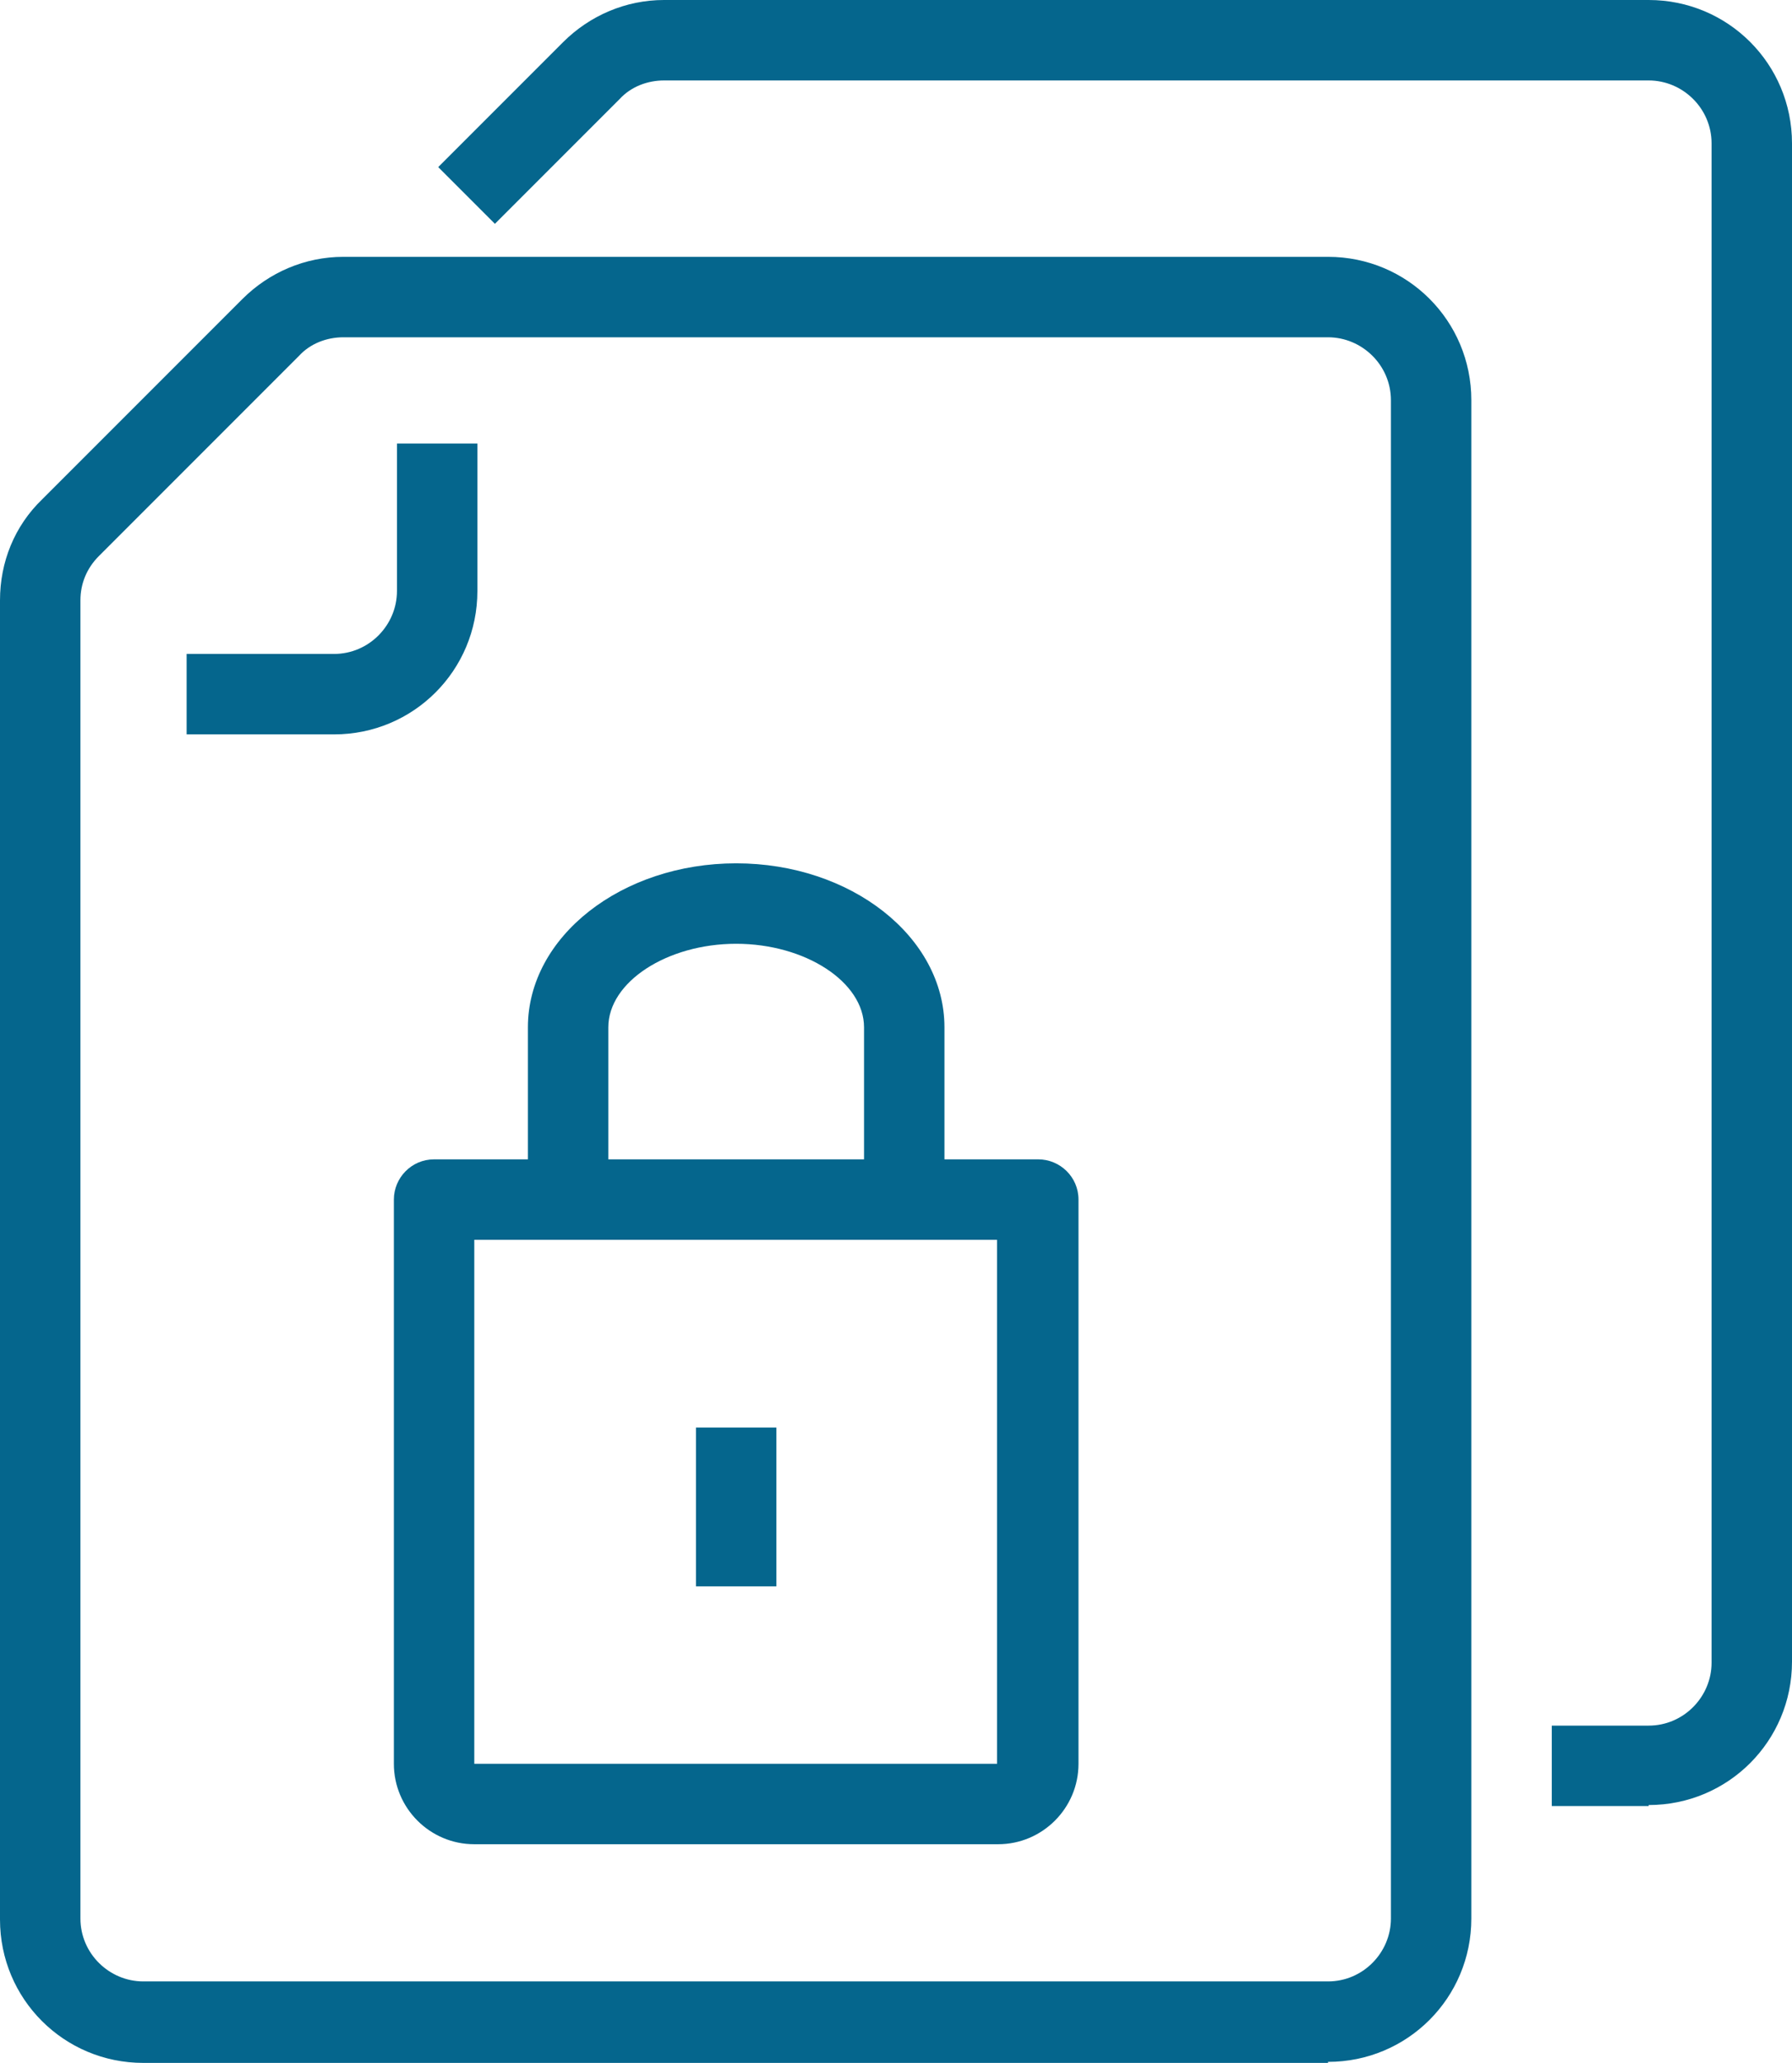
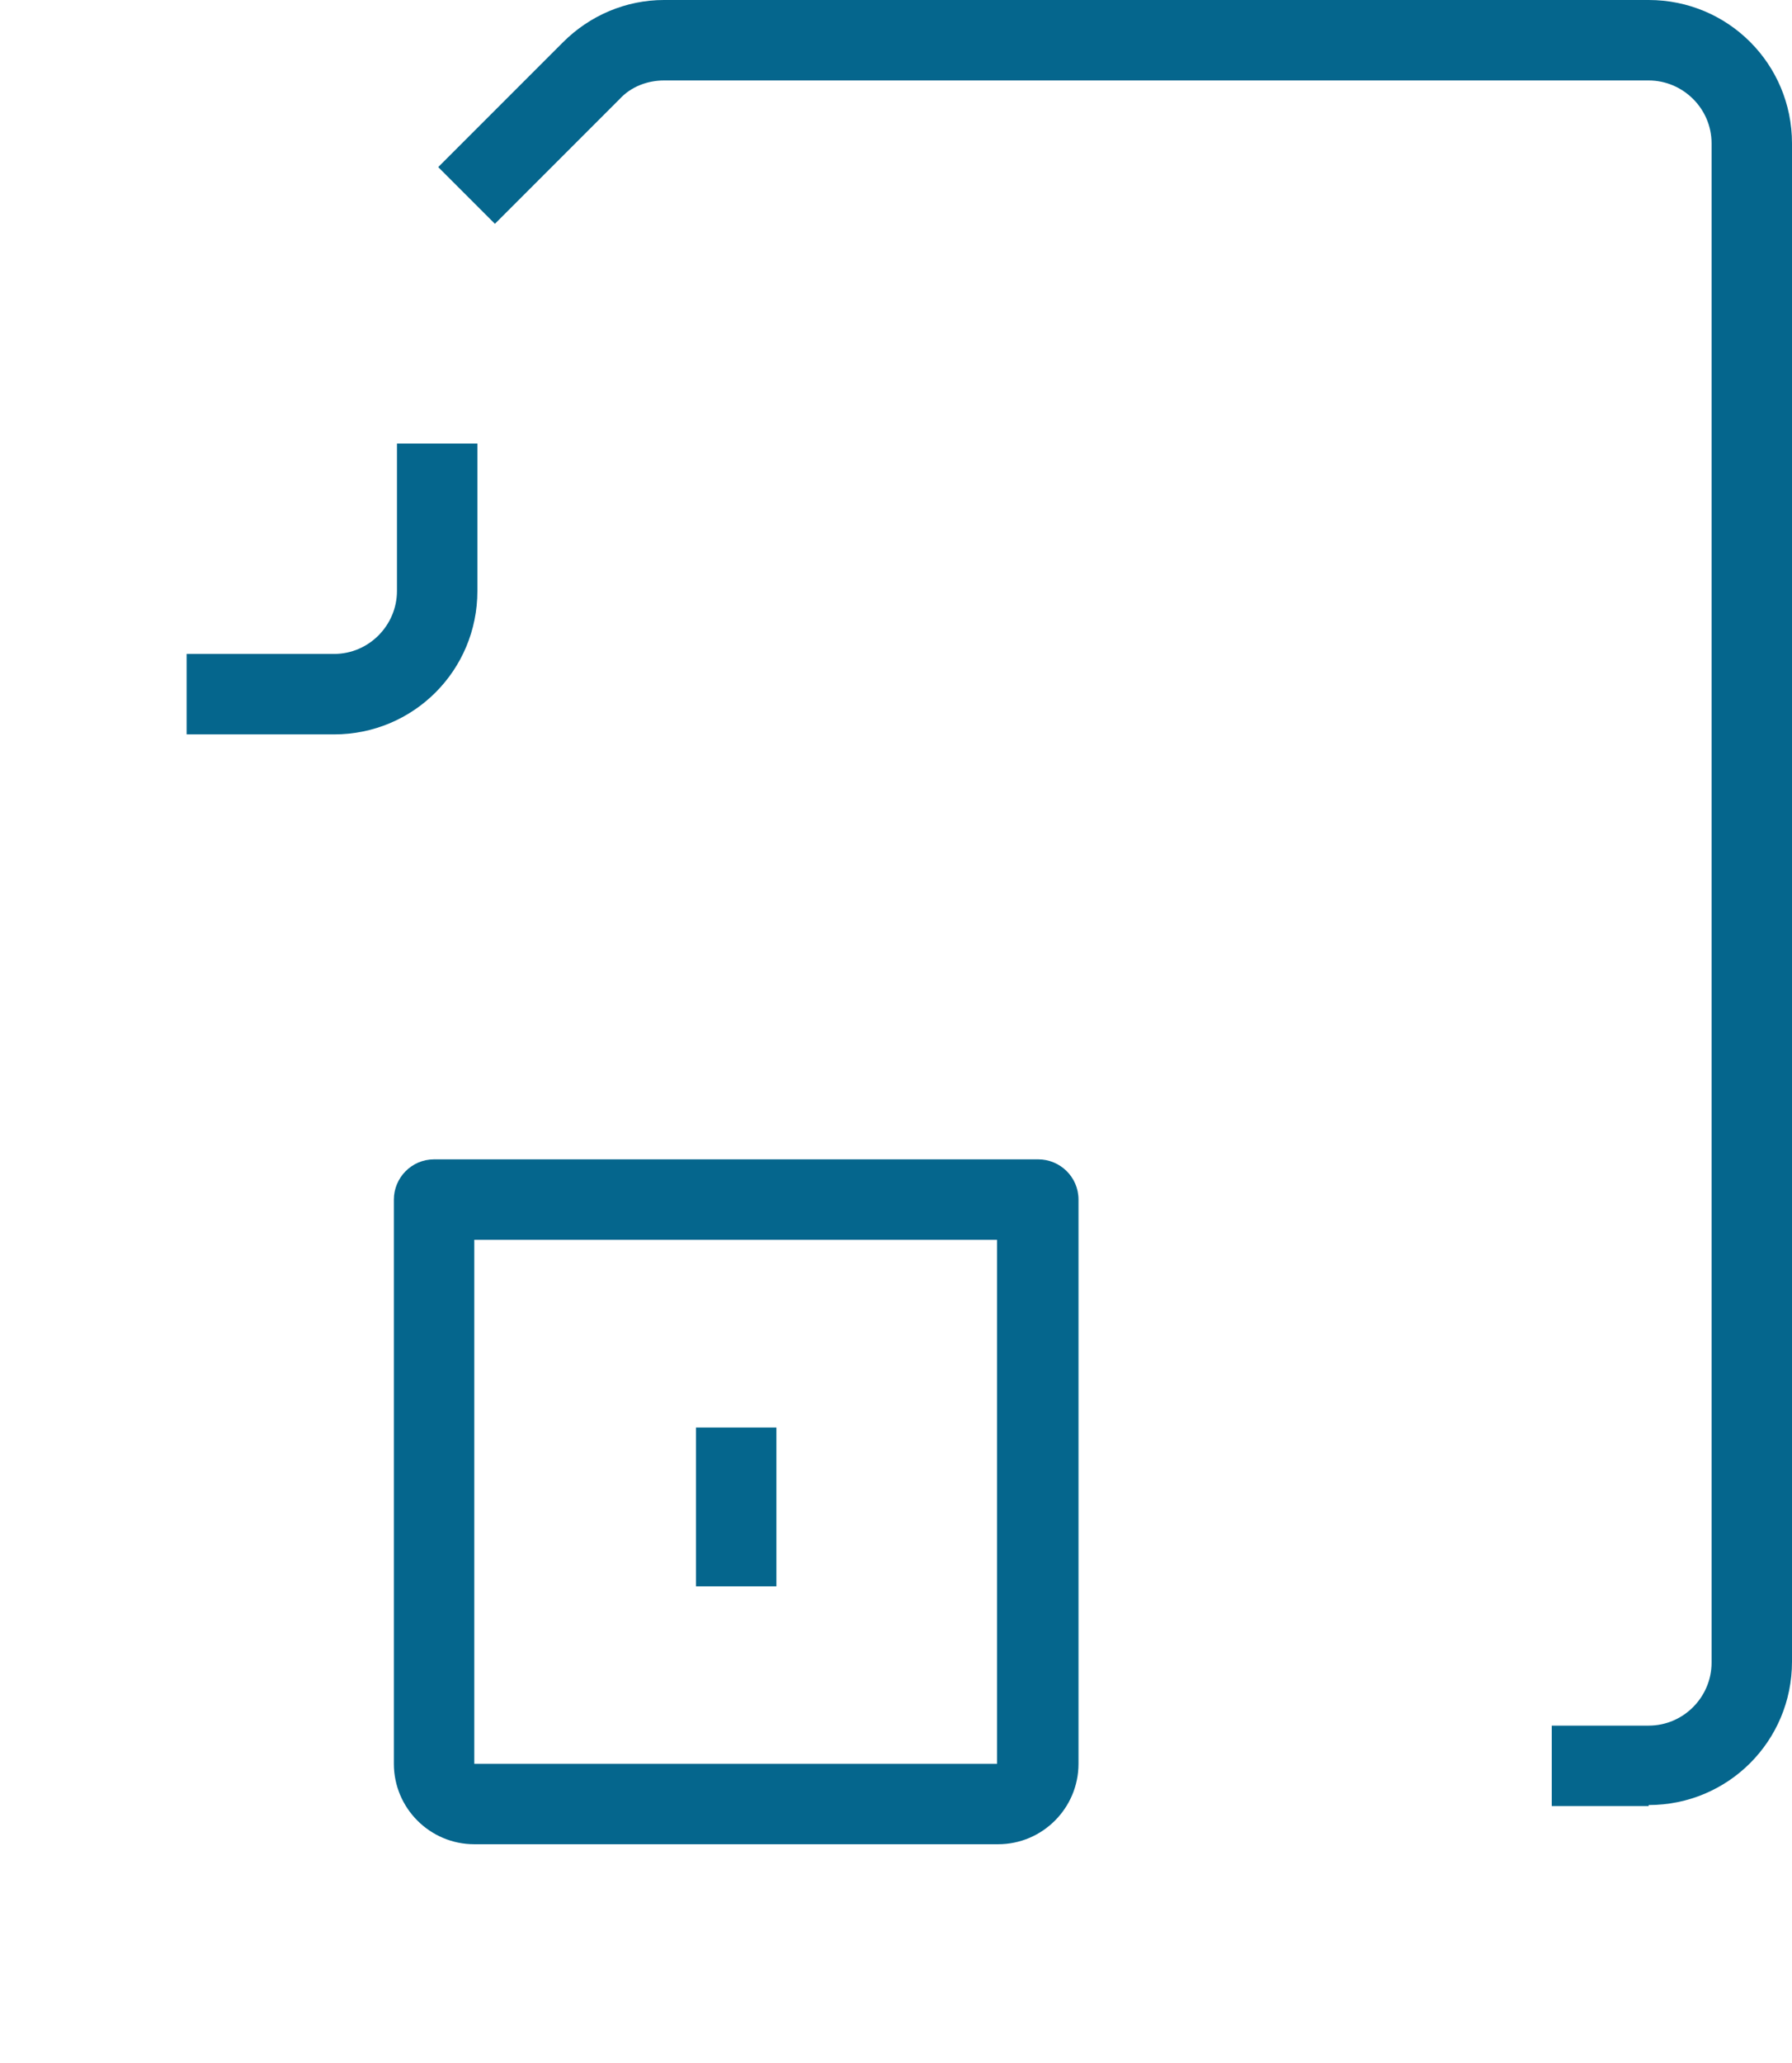
<svg xmlns="http://www.w3.org/2000/svg" id="Ebene_2" data-name="Ebene 2" viewBox="0 0 17.38 20">
  <defs>
    <style>
      .cls-1 {
        fill: #05668d;
      }
    </style>
  </defs>
  <g id="ICONS">
    <g>
      <g>
        <path class="cls-1" d="M3.24,7.12h-1.43v-.78h1.43c.34,0,.61-.28.61-.61v-1.43h.78v1.43c0,.77-.62,1.39-1.39,1.39Z" />
-         <path class="cls-1" d="M12.88,20H1.39c-.77,0-1.39-.62-1.39-1.39V5.82c0-.37.14-.72.41-.98l1.94-1.94c.26-.26.61-.41.98-.41h9.55c.77,0,1.39.62,1.39,1.39v14.72c0,.77-.62,1.39-1.39,1.39ZM3.33,3.27c-.16,0-.32.06-.43.18l-1.94,1.94c-.12.12-.18.27-.18.43v12.78c0,.34.28.61.61.61h11.49c.34,0,.61-.28.61-.61V3.88c0-.34-.28-.61-.61-.61H3.33Z" />
      </g>
      <path class="cls-1" d="M15.99,17.51h-.94v-.78h.94c.34,0,.61-.28.61-.61V1.39c0-.34-.28-.61-.61-.61H6.44c-.16,0-.32.06-.43.18l-1.21,1.21-.55-.55,1.21-1.21c.26-.26.61-.41.98-.41h9.55c.77,0,1.39.62,1.39,1.39v14.72c0,.77-.62,1.39-1.39,1.39Z" />
      <g>
        <path class="cls-1" d="M9.67,17.88h-5.07c-.43,0-.78-.35-.78-.78v-5.47c0-.21.17-.39.39-.39h5.86c.21,0,.39.17.39.39v5.47c0,.43-.35.78-.78.78ZM4.6,12.02v5.08s0,0,0,0h5.07s0,0,0,0v-5.08h-5.08Z" />
-         <path class="cls-1" d="M9.16,11.63h-.78v-1.67c0-.44-.57-.81-1.24-.81s-1.24.37-1.24.81v1.67h-.78v-1.67c0-.88.91-1.59,2.02-1.59s2.02.71,2.02,1.59v1.67Z" />
        <rect class="cls-1" x="6.75" y="13.84" width=".78" height="1.54" />
      </g>
    </g>
  </g>
</svg>